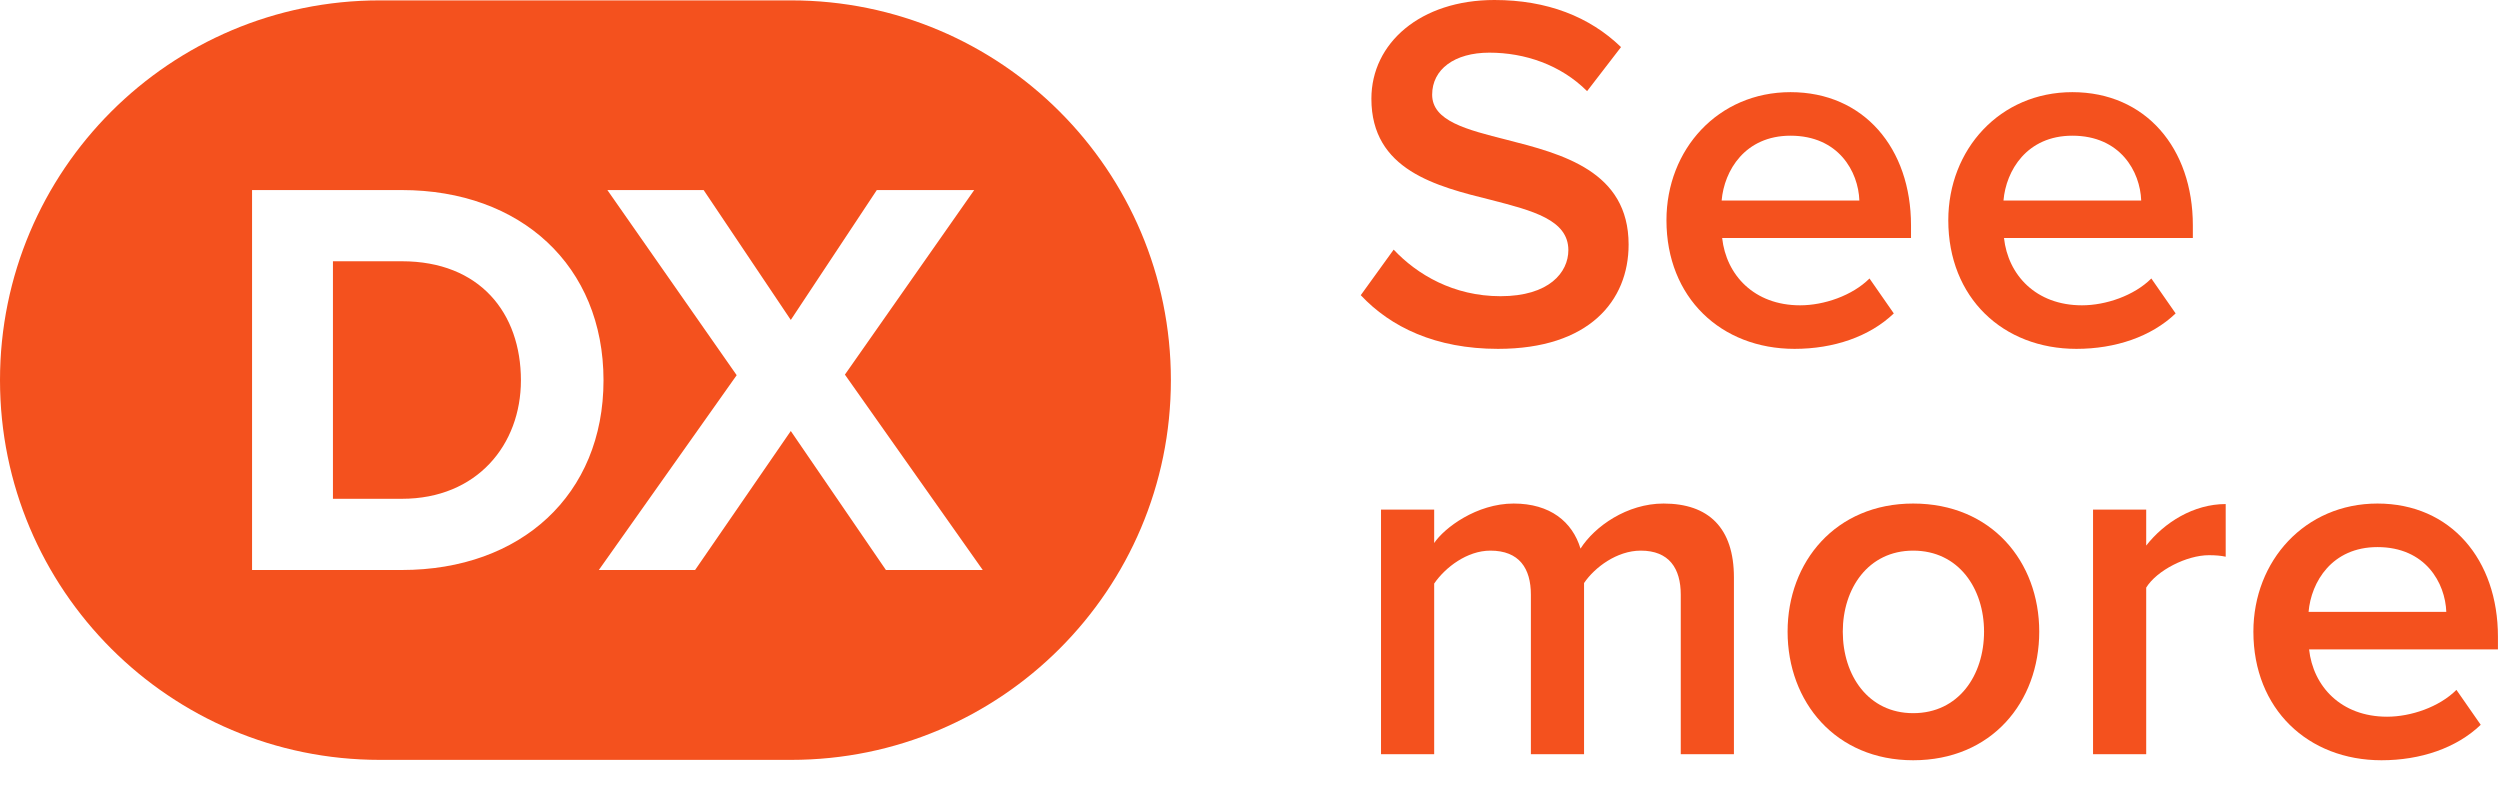
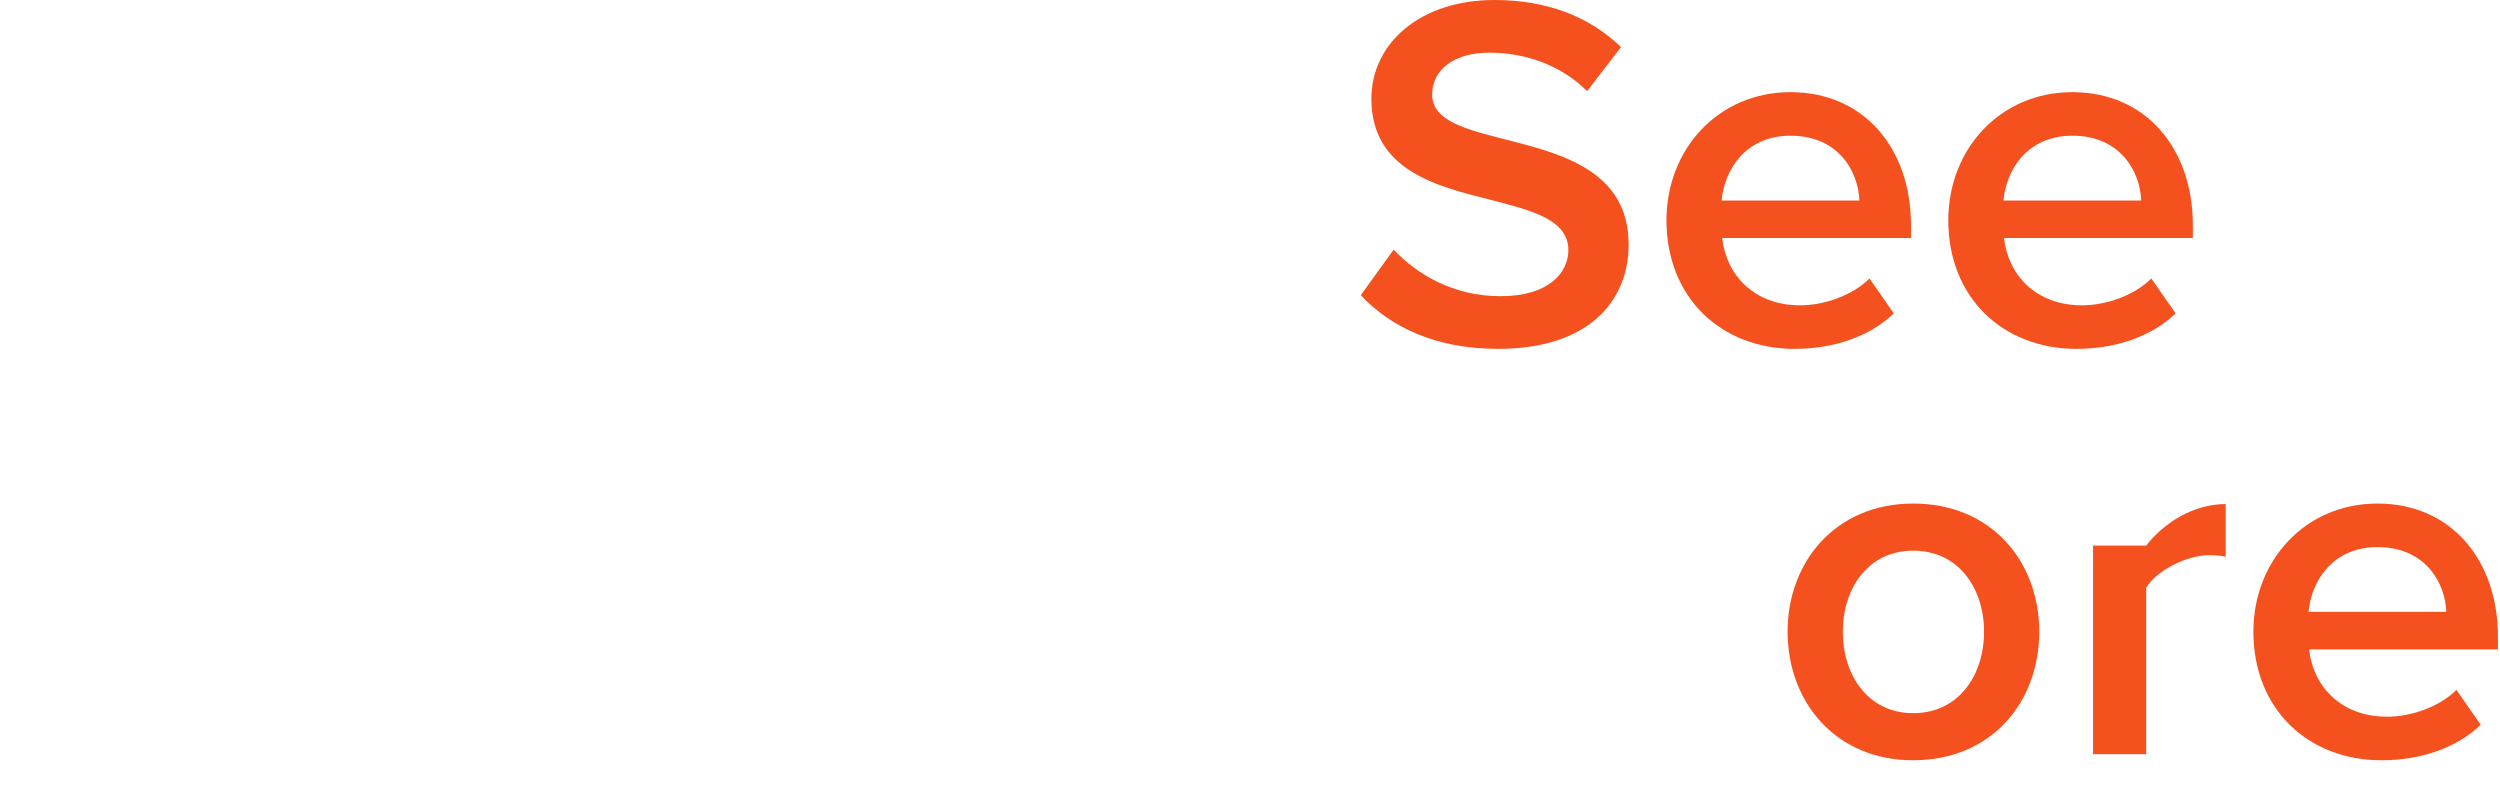
<svg xmlns="http://www.w3.org/2000/svg" width="79" height="25" viewBox="0 0 79 25" fill="none">
-   <path fill-rule="evenodd" clip-rule="evenodd" d="M12 0.012C5.373 0.012 0 5.385 0 12.012C0 18.639 5.373 24.012 12 24.012H25C31.627 24.012 37 18.639 37 12.012C37 5.385 31.627 0.012 25 0.012H12ZM7.965 6.006V18.012H12.699C16.461 18.012 19.071 15.636 19.071 12.018C19.071 8.4 16.461 6.006 12.699 6.006H7.965ZM12.699 15.762H10.521V8.256H12.699C15.165 8.256 16.461 9.894 16.461 12.018C16.461 14.052 15.075 15.762 12.699 15.762ZM24.989 13.62L27.995 18.012H31.055L26.699 11.838L30.785 6.006H27.707L24.989 10.11L22.235 6.006H19.193L23.279 11.856L18.923 18.012H21.965L24.989 13.62Z" fill="#F4511E" />
  <path d="M43 9.328C43.944 10.336 45.368 11.024 47.336 11.024C50.216 11.024 51.464 9.504 51.464 7.728C51.464 5.408 49.368 4.864 47.608 4.416C46.344 4.096 45.256 3.824 45.256 2.992C45.256 2.192 45.96 1.664 47.064 1.664C48.184 1.664 49.32 2.048 50.152 2.88L51.224 1.488C50.232 0.528 48.888 0 47.224 0C44.888 0 43.336 1.36 43.336 3.12C43.336 5.376 45.384 5.888 47.128 6.32C48.424 6.656 49.56 6.944 49.56 7.904C49.56 8.608 48.952 9.36 47.416 9.36C45.928 9.36 44.776 8.672 44.04 7.888L43 9.328Z" fill="#F4511E" />
  <path d="M52.66 6.96C52.66 9.408 54.388 11.024 56.708 11.024C57.94 11.024 59.076 10.64 59.844 9.904L59.076 8.8C58.532 9.344 57.636 9.648 56.884 9.648C55.428 9.648 54.548 8.688 54.42 7.52H60.388V7.12C60.388 4.688 58.9 2.912 56.58 2.912C54.292 2.912 52.66 4.72 52.66 6.96ZM56.58 4.288C58.1 4.288 58.724 5.424 58.756 6.336H54.404C54.484 5.392 55.14 4.288 56.58 4.288Z" fill="#F4511E" />
  <path d="M61.566 6.96C61.566 9.408 63.294 11.024 65.614 11.024C66.846 11.024 67.982 10.64 68.75 9.904L67.982 8.8C67.438 9.344 66.542 9.648 65.79 9.648C64.334 9.648 63.454 8.688 63.326 7.52H69.294V7.12C69.294 4.688 67.806 2.912 65.486 2.912C63.198 2.912 61.566 4.72 61.566 6.96ZM65.486 4.288C67.006 4.288 67.63 5.424 67.662 6.336H63.31C63.39 5.392 64.046 4.288 65.486 4.288Z" fill="#F4511E" />
-   <path d="M53.112 23.832H54.792V18.248C54.792 16.68 53.992 15.912 52.568 15.912C51.416 15.912 50.392 16.632 49.944 17.336C49.688 16.488 48.984 15.912 47.832 15.912C46.664 15.912 45.64 16.68 45.32 17.16V16.104H43.64V23.832H45.32V18.44C45.672 17.928 46.36 17.4 47.096 17.4C48.008 17.4 48.376 17.96 48.376 18.792V23.832H50.056V18.424C50.392 17.928 51.096 17.4 51.848 17.4C52.744 17.4 53.112 17.96 53.112 18.792V23.832Z" fill="#F4511E" />
  <path d="M60.456 24.024C62.936 24.024 64.44 22.184 64.44 19.96C64.44 17.752 62.936 15.912 60.456 15.912C58.008 15.912 56.488 17.752 56.488 19.96C56.488 22.184 58.008 24.024 60.456 24.024ZM60.456 22.536C59.032 22.536 58.232 21.336 58.232 19.96C58.232 18.6 59.032 17.4 60.456 17.4C61.896 17.4 62.696 18.6 62.696 19.96C62.696 21.336 61.896 22.536 60.456 22.536Z" fill="#F4511E" />
-   <path d="M66.14 23.832H67.82V18.568C68.156 18.024 69.1 17.544 69.804 17.544C70.012 17.544 70.188 17.56 70.332 17.592V15.928C69.324 15.928 68.396 16.504 67.82 17.24V16.104H66.14V23.832Z" fill="#F4511E" />
+   <path d="M66.14 23.832H67.82V18.568C68.156 18.024 69.1 17.544 69.804 17.544C70.012 17.544 70.188 17.56 70.332 17.592V15.928C69.324 15.928 68.396 16.504 67.82 17.24H66.14V23.832Z" fill="#F4511E" />
  <path d="M71.207 19.96C71.207 22.408 72.935 24.024 75.255 24.024C76.487 24.024 77.623 23.64 78.391 22.904L77.623 21.8C77.079 22.344 76.183 22.648 75.431 22.648C73.975 22.648 73.095 21.688 72.967 20.52H78.935V20.12C78.935 17.688 77.447 15.912 75.127 15.912C72.839 15.912 71.207 17.72 71.207 19.96ZM75.127 17.288C76.647 17.288 77.271 18.424 77.303 19.336H72.951C73.031 18.392 73.687 17.288 75.127 17.288Z" fill="#F4511E" />
</svg>